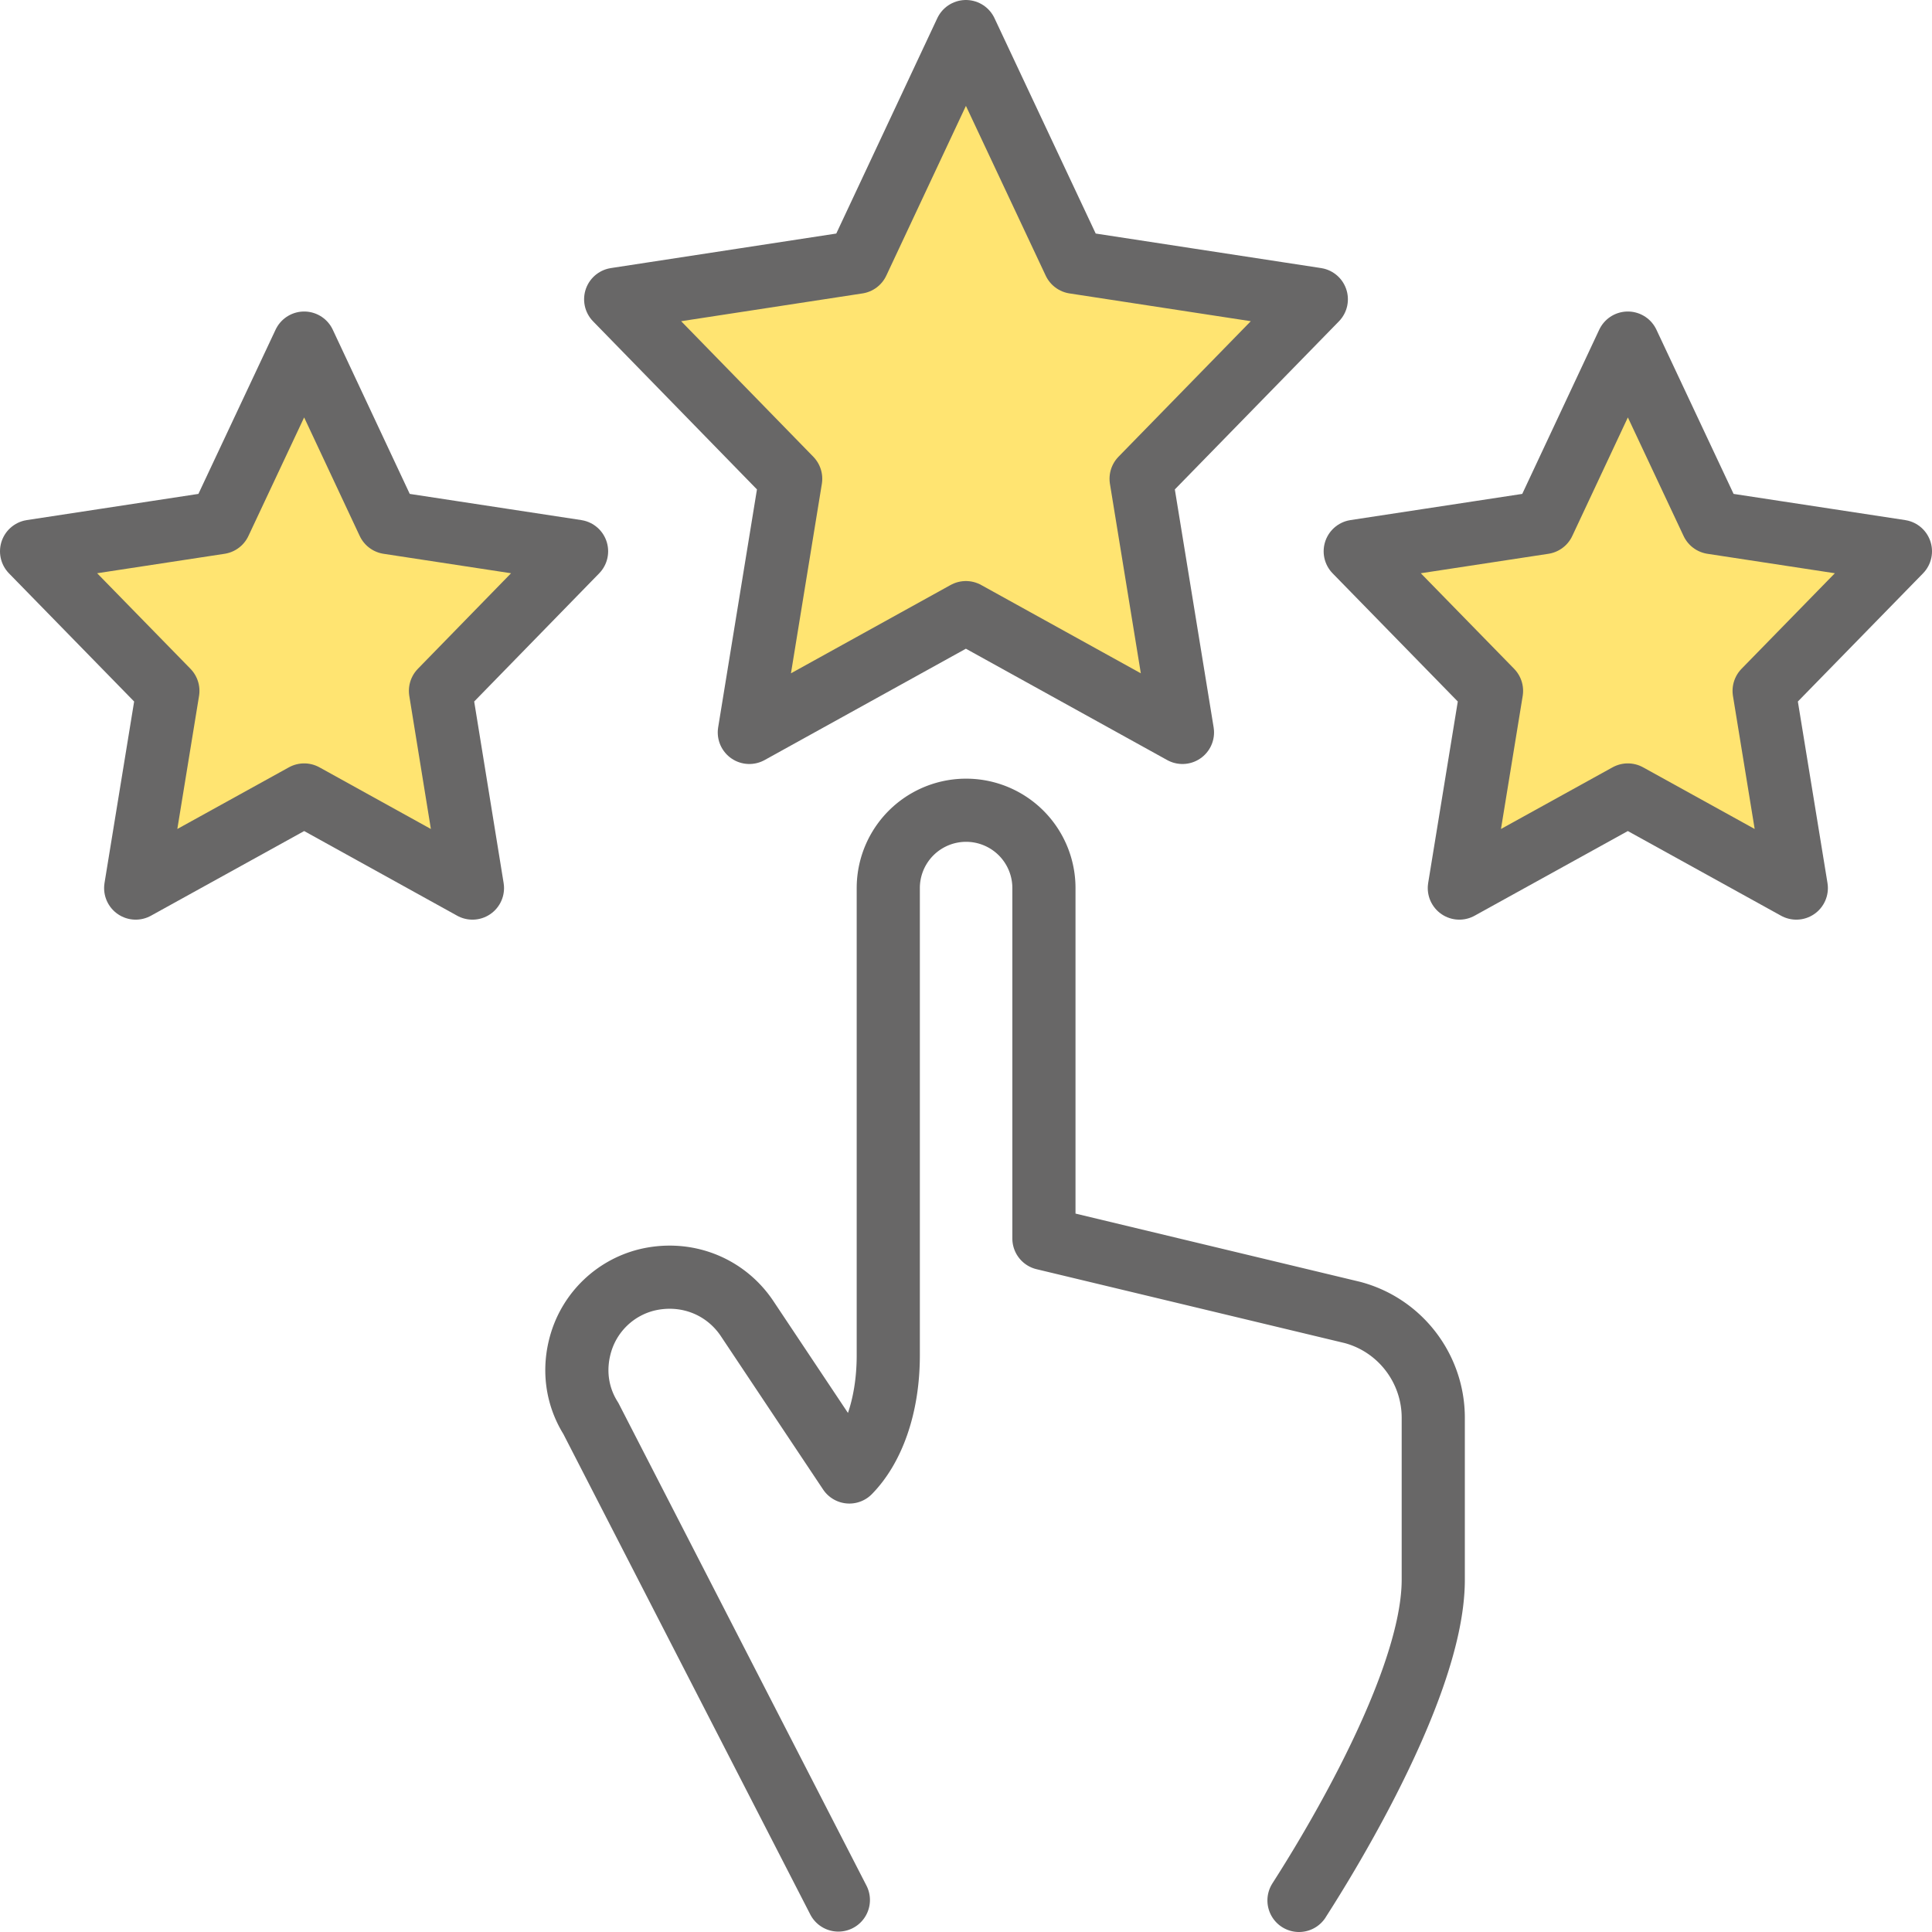
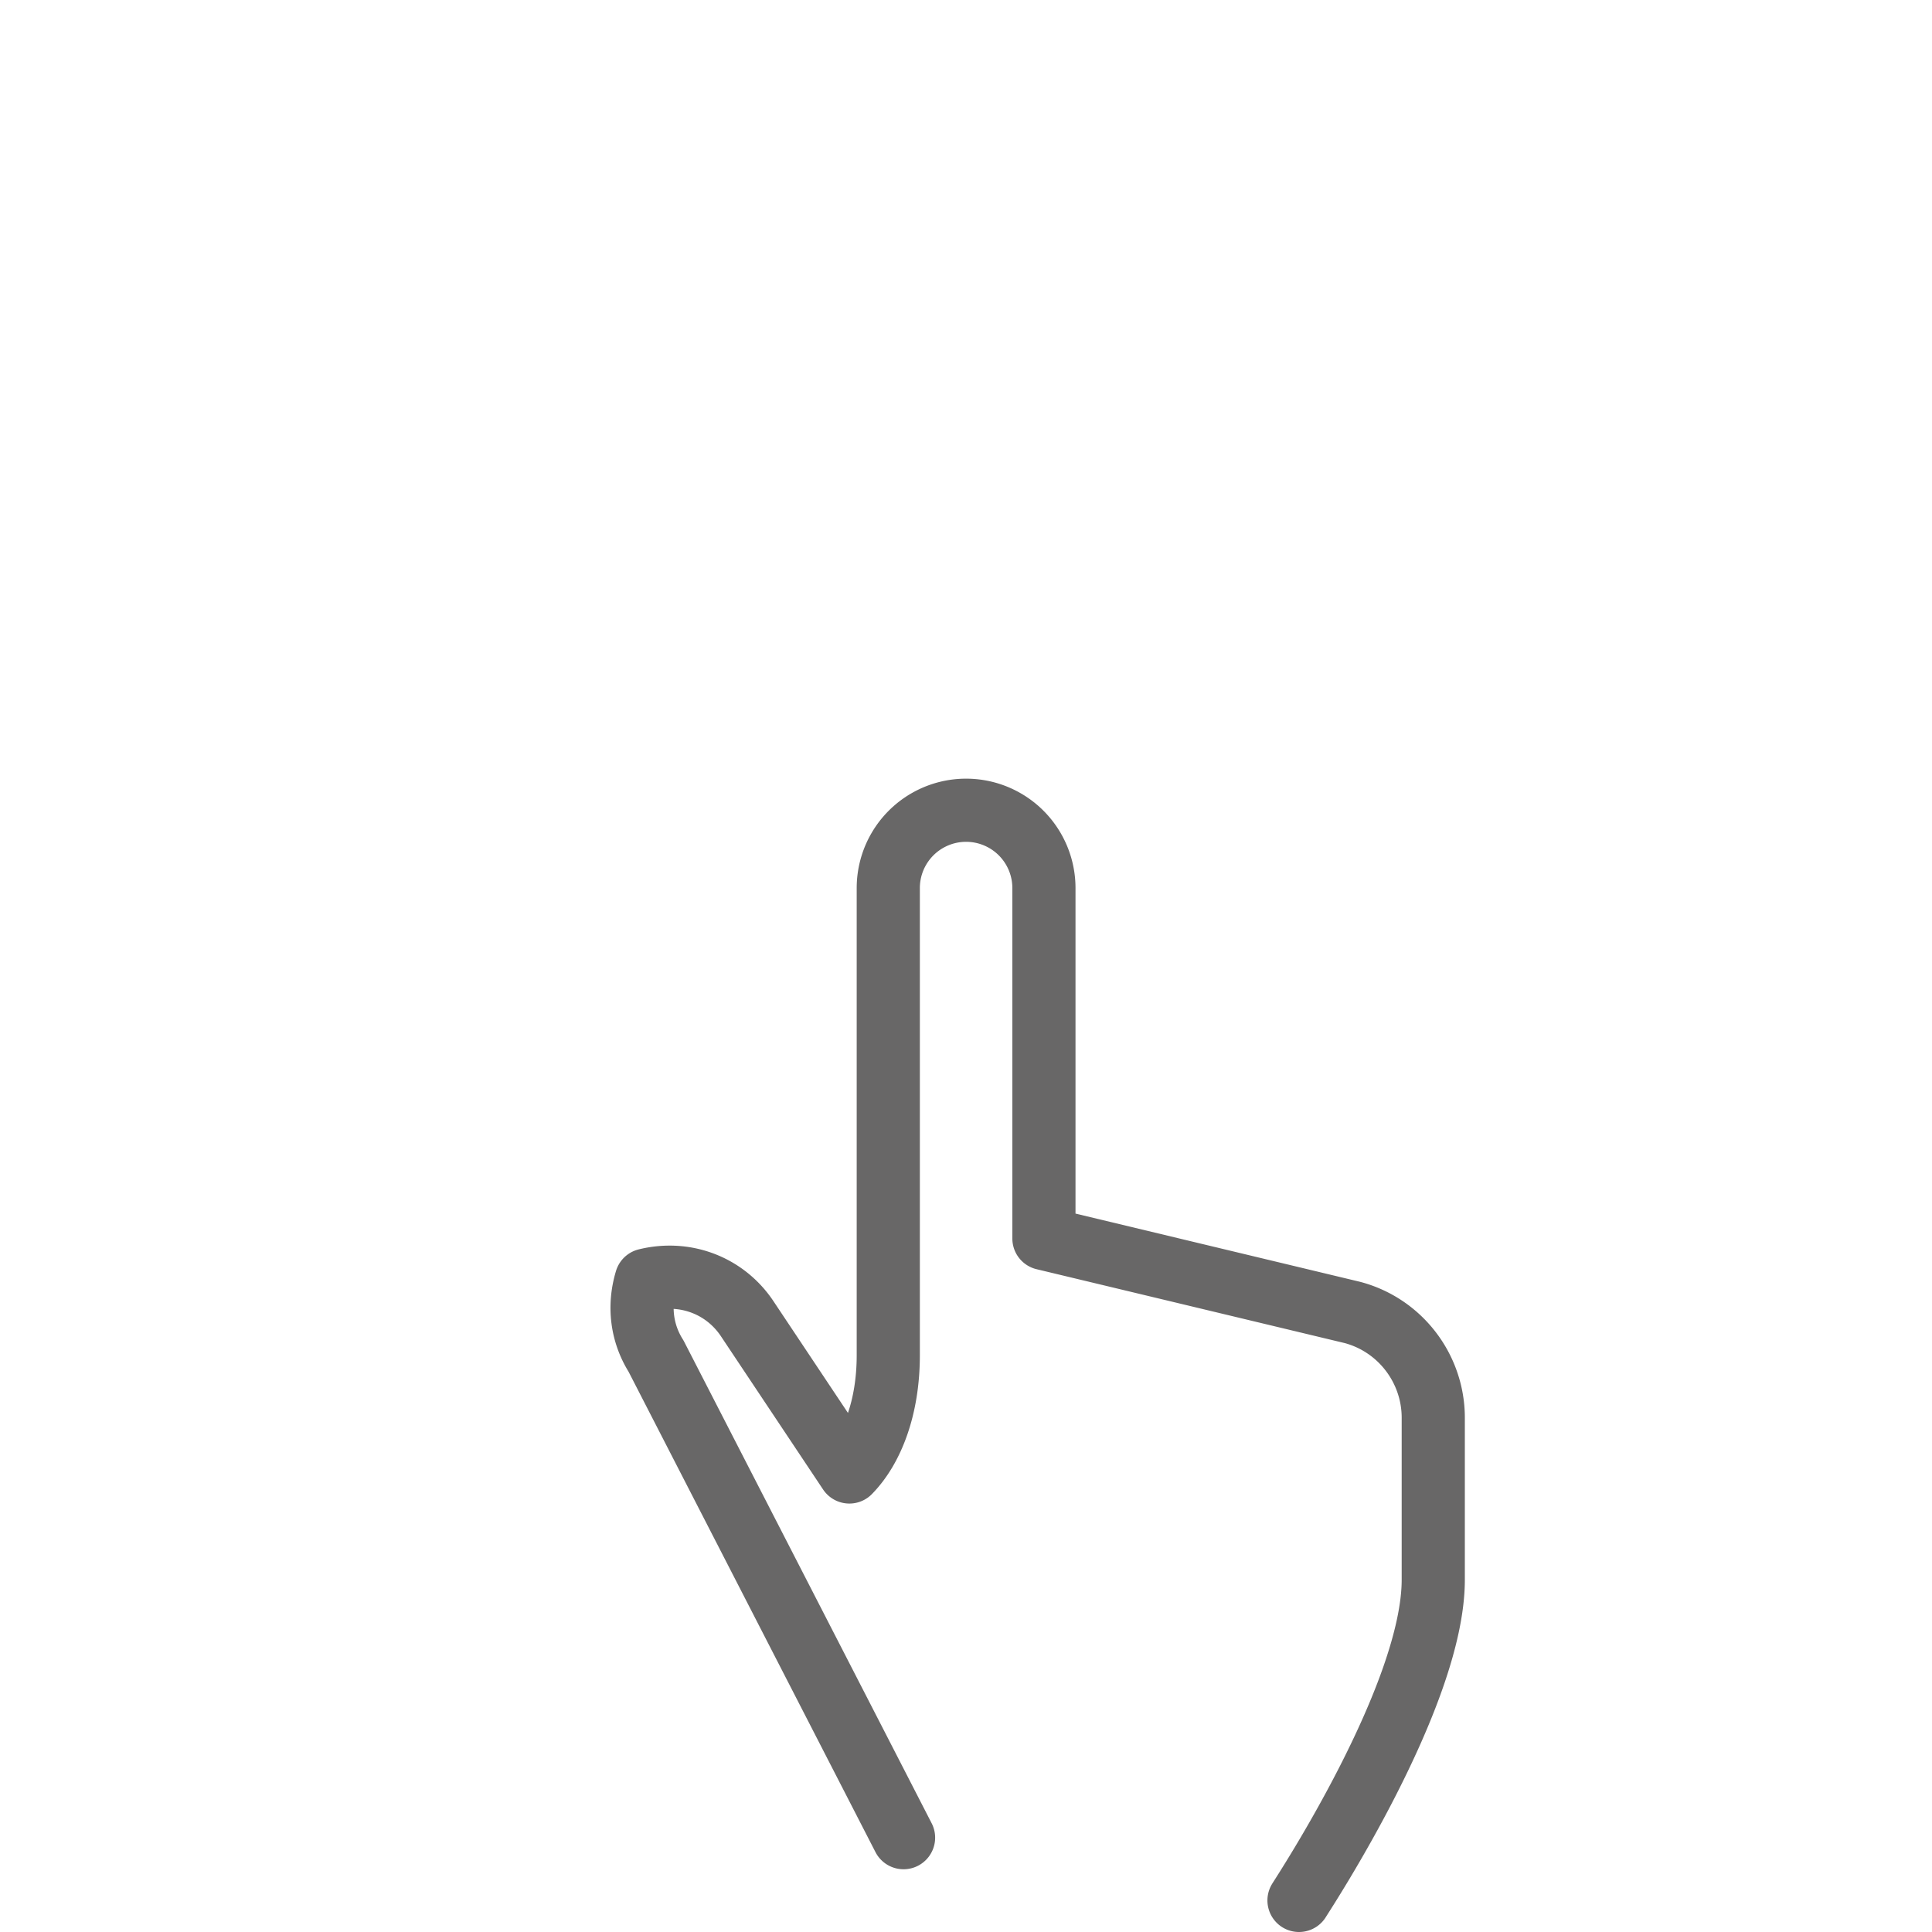
<svg xmlns="http://www.w3.org/2000/svg" id="_レイヤー_2" viewBox="0 0 94.83 94.83">
  <defs>
    <style>.cls-1,.cls-2{fill:#ffe471;stroke:#686767;stroke-linejoin:round;stroke-width:3.1px}.cls-2{fill:none;stroke-linecap:round}</style>
  </defs>
  <g id="Design">
-     <path class="cls-2" d="M63.76 93.28c.23-.38 6.59-10.04 6.59-15.74v-7.95c0-2.42-1.63-4.55-3.97-5.17l-15.14-3.63v-17.2a3.82 3.82 0 1 0-7.64 0v22.93c0 2.59-.8 4.6-1.91 5.73l-5.04-7.56c-1.09-1.6-3.02-2.33-4.93-1.86a4.508 4.508 0 0 0-3.2 3.06c-.39 1.29-.22 2.62.48 3.73l12.15 23.64" />
-     <path class="cls-1" d="M47.41 1.55l5.32 11.32 11.88 1.82-8.6 8.81 2.03 12.45-10.63-5.88-10.63 5.88 2.03-12.45-8.59-8.81 11.88-1.82 5.31-11.32zM14.93 16.84l4.13 8.81 9.24 1.41-6.68 6.85 1.57 9.68-8.26-4.57-8.27 4.57 1.58-9.68-6.69-6.85 9.24-1.41 4.14-8.81zm64.97 0l4.14 8.81 9.24 1.41-6.69 6.85 1.58 9.68-8.27-4.57-8.27 4.57 1.58-9.68-6.69-6.85 9.25-1.41 4.13-8.81z" />
+     <path class="cls-2" d="M63.76 93.28c.23-.38 6.59-10.04 6.59-15.74v-7.95c0-2.42-1.63-4.55-3.97-5.17l-15.14-3.63v-17.2a3.82 3.82 0 1 0-7.64 0v22.93c0 2.59-.8 4.6-1.91 5.73l-5.04-7.56c-1.09-1.6-3.02-2.33-4.93-1.86c-.39 1.29-.22 2.62.48 3.73l12.15 23.64" />
  </g>
</svg>